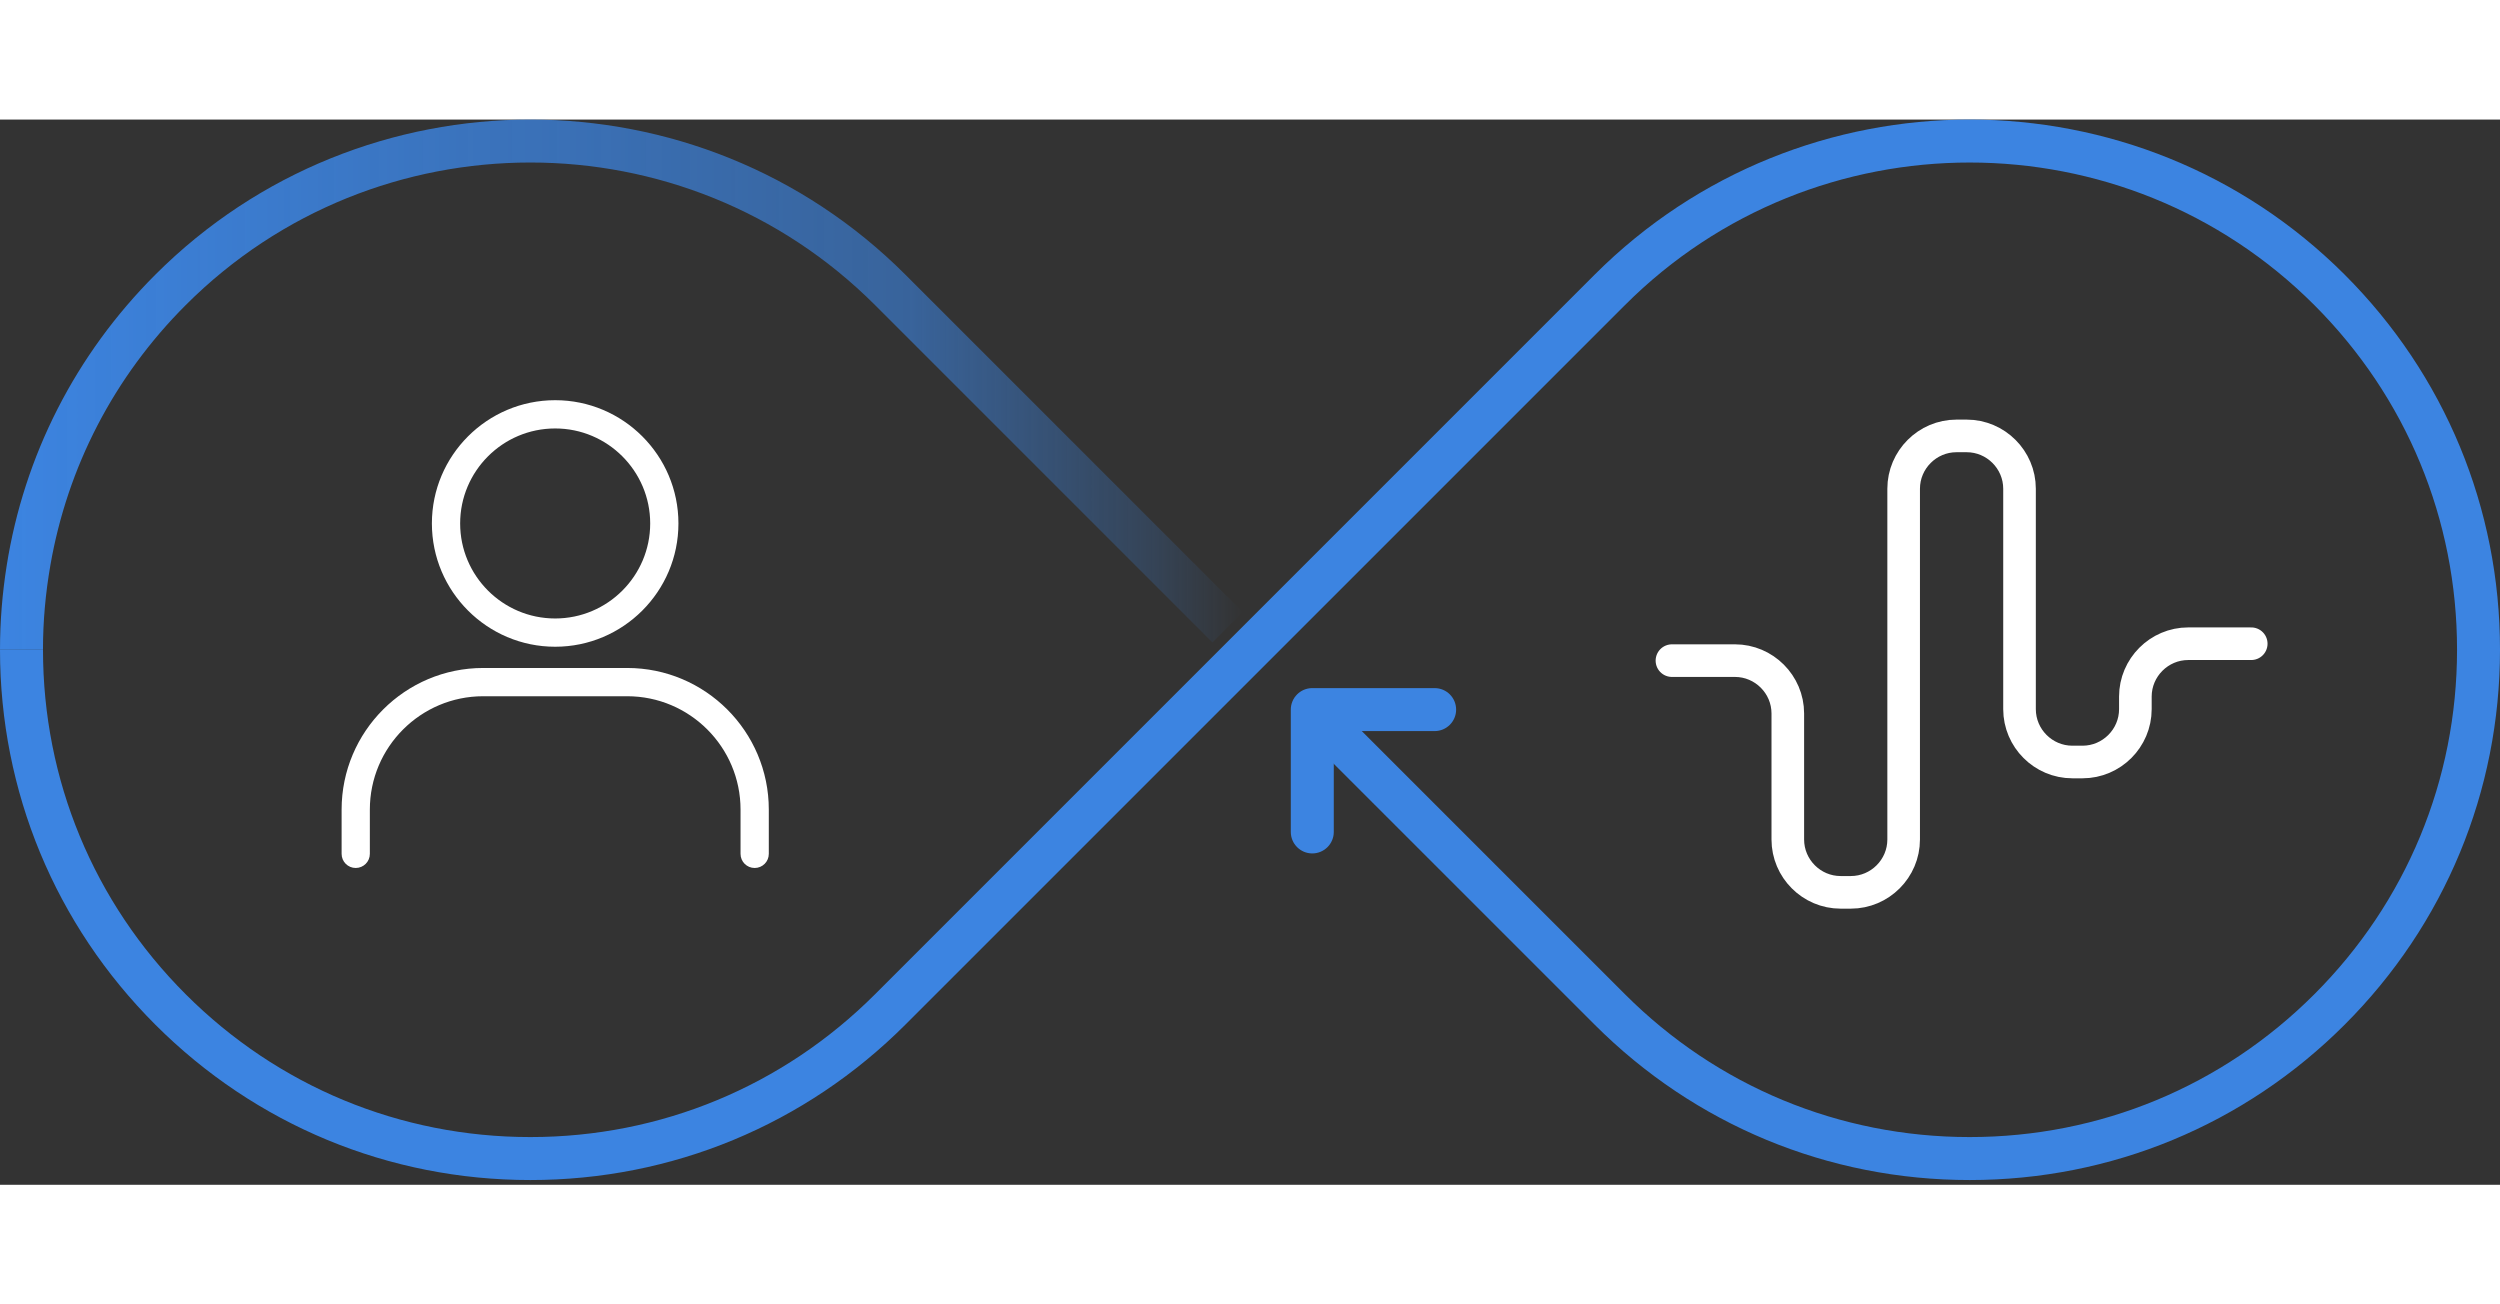
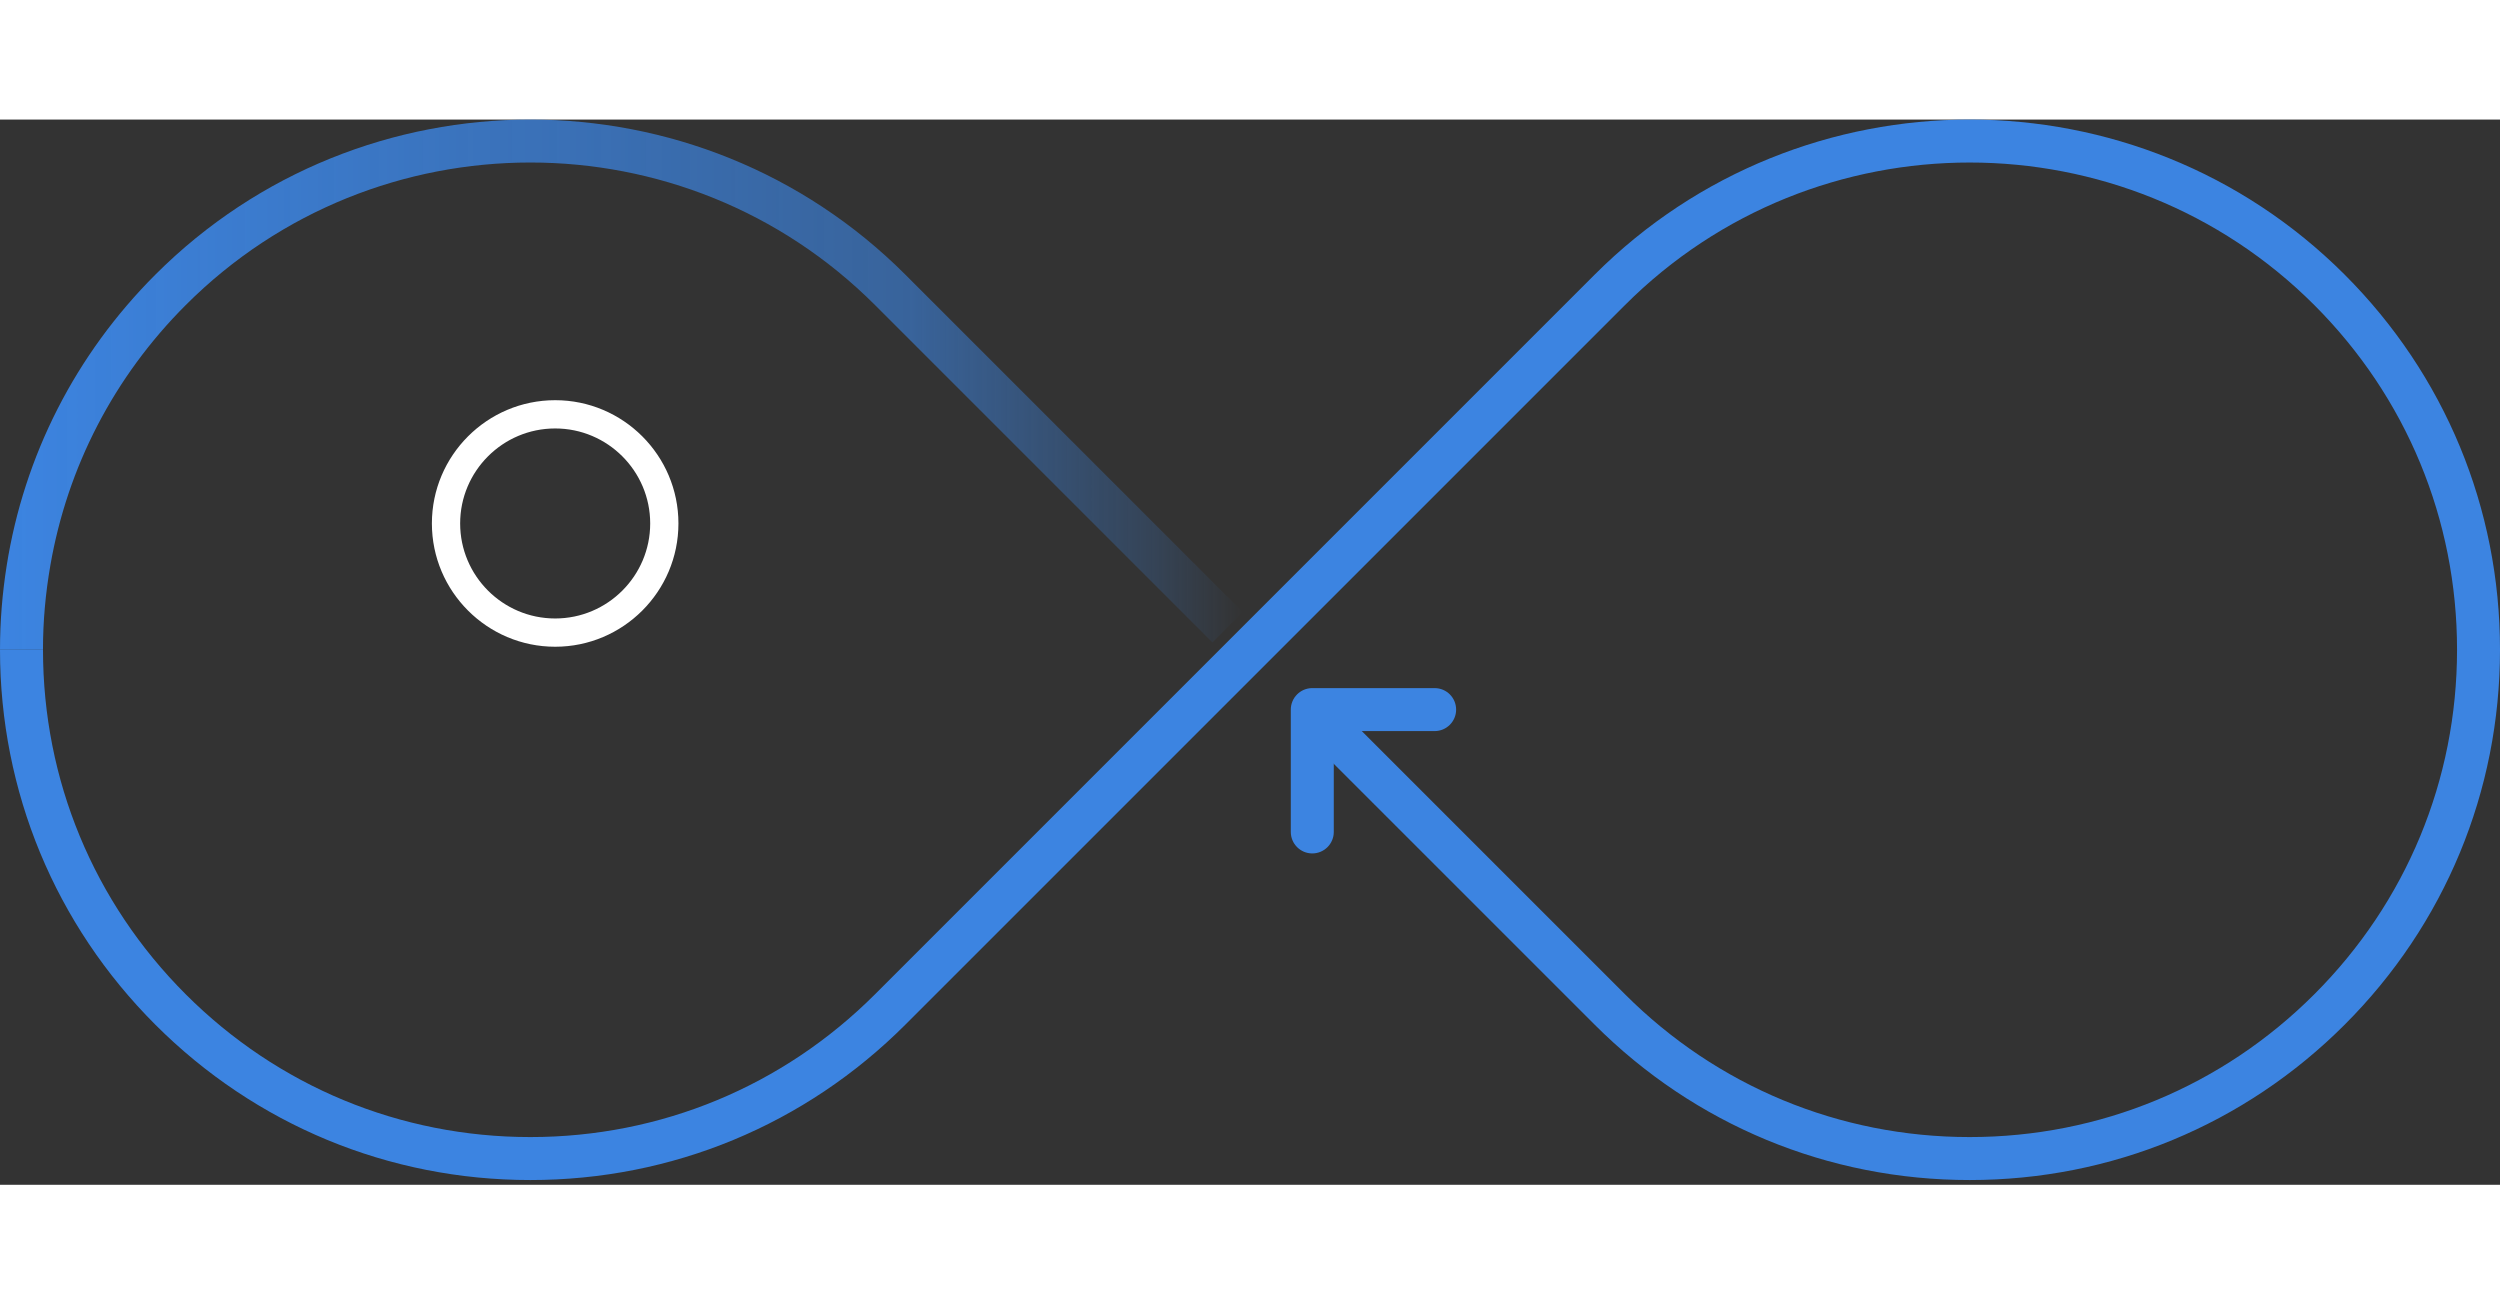
<svg xmlns="http://www.w3.org/2000/svg" width="115" height="60" viewBox="0 0 115 49" fill="none">
  <rect x="0" y="0" width="115" height="49" fill="#333333" stroke="none" />
-   <path d="M76.909 24.889H79.808C81.144 24.889 82.239 25.982 82.239 27.319V33.117C82.239 34.454 83.332 35.548 84.669 35.548H85.138C86.474 35.548 87.568 34.455 87.568 33.117V16.982C87.568 15.646 88.662 14.552 89.999 14.552H90.467C91.804 14.552 92.898 15.645 92.898 16.982V27.121C92.898 28.458 93.991 29.552 95.329 29.552H95.797C97.133 29.552 98.227 28.459 98.227 27.121V26.542C98.227 25.206 99.321 24.111 100.658 24.111H103.557" stroke="white" stroke-width="1.5" stroke-linecap="round" stroke-linejoin="round" />
  <path d="M60.365 33.758C59.819 33.758 59.377 33.315 59.377 32.77V27.142C59.377 26.596 59.819 26.153 60.365 26.153H65.994C66.54 26.153 66.982 26.596 66.982 27.142C66.982 27.687 66.54 28.13 65.994 28.13H61.354V32.77C61.354 33.315 60.911 33.758 60.365 33.758Z" fill="#3C84E1" />
-   <path d="M34.714 34.427C34.355 34.427 34.065 34.137 34.065 33.778V31.741C34.065 28.866 31.726 26.527 28.851 26.527H22.227C19.352 26.527 17.013 28.866 17.013 31.741V33.778C17.013 34.137 16.722 34.427 16.363 34.427C16.005 34.427 15.714 34.137 15.714 33.778V31.741C15.714 28.149 18.636 25.227 22.227 25.227H28.852C32.444 25.227 35.365 28.149 35.365 31.741V33.778C35.365 34.137 35.074 34.427 34.716 34.427H34.714Z" fill="white" />
  <path d="M25.538 24.25C22.411 24.25 19.867 21.706 19.867 18.579C19.867 15.453 22.411 12.909 25.538 12.909C28.665 12.909 31.208 15.453 31.208 18.579C31.208 21.706 28.664 24.25 25.538 24.25ZM25.538 14.209C23.128 14.209 21.167 16.169 21.167 18.579C21.167 20.99 23.128 22.95 25.538 22.95C27.948 22.95 29.909 20.99 29.909 18.579C29.909 16.169 27.948 14.209 25.538 14.209Z" fill="white" />
  <path d="M107.855 7.134C98.343 -2.378 82.865 -2.378 73.354 7.134L40.25 40.238C36.015 44.472 30.385 46.805 24.397 46.805C18.408 46.805 12.778 44.472 8.544 40.238C4.309 36.004 1.978 30.377 1.978 24.391H0C0.002 30.904 2.539 37.029 7.145 41.635C11.753 46.243 17.879 48.782 24.396 48.782C30.913 48.782 37.038 46.244 41.646 41.635L74.751 8.532C83.493 -0.209 97.716 -0.209 106.457 8.532C110.692 12.767 113.024 18.396 113.024 24.385C113.024 30.373 110.692 36.004 106.457 40.238C102.223 44.472 96.593 46.805 90.604 46.805C84.616 46.805 78.986 44.472 74.751 40.238L61.558 27.046L60.16 28.443L73.354 41.635C77.962 46.243 84.088 48.782 90.604 48.782C97.12 48.782 103.248 46.244 107.855 41.635C112.463 37.027 115 30.901 115 24.385C115 17.869 112.463 11.743 107.855 7.134Z" fill="#3C84E1" />
  <path d="M41.647 7.134C32.136 -2.378 16.658 -2.378 7.146 7.134C3.463 10.817 1.108 15.47 0.308 20.516C0.108 21.785 0 23.076 0 24.386C0 24.387 0 24.389 0 24.391H1.977C1.977 24.391 1.977 24.387 1.977 24.386C1.977 23.075 2.095 21.782 2.315 20.516C3.096 16 5.236 11.84 8.544 8.533C17.284 -0.21 31.507 -0.21 40.25 8.532L55.772 24.054L57.169 22.656L41.647 7.134Z" fill="url(#paint0_linear_193_1010)" />
  <defs>
    <linearGradient id="paint0_linear_193_1010" x1="0" y1="12.195" x2="57.169" y2="12.195" gradientUnits="userSpaceOnUse">
      <stop stop-color="#3C84E1" />
      <stop offset="0.731" stop-color="#3C84E1" stop-opacity="0.6" />
      <stop offset="0.93" stop-color="#3C84E1" stop-opacity="0.2" />
      <stop offset="1" stop-color="#3C84E1" stop-opacity="0" />
    </linearGradient>
  </defs>
</svg>